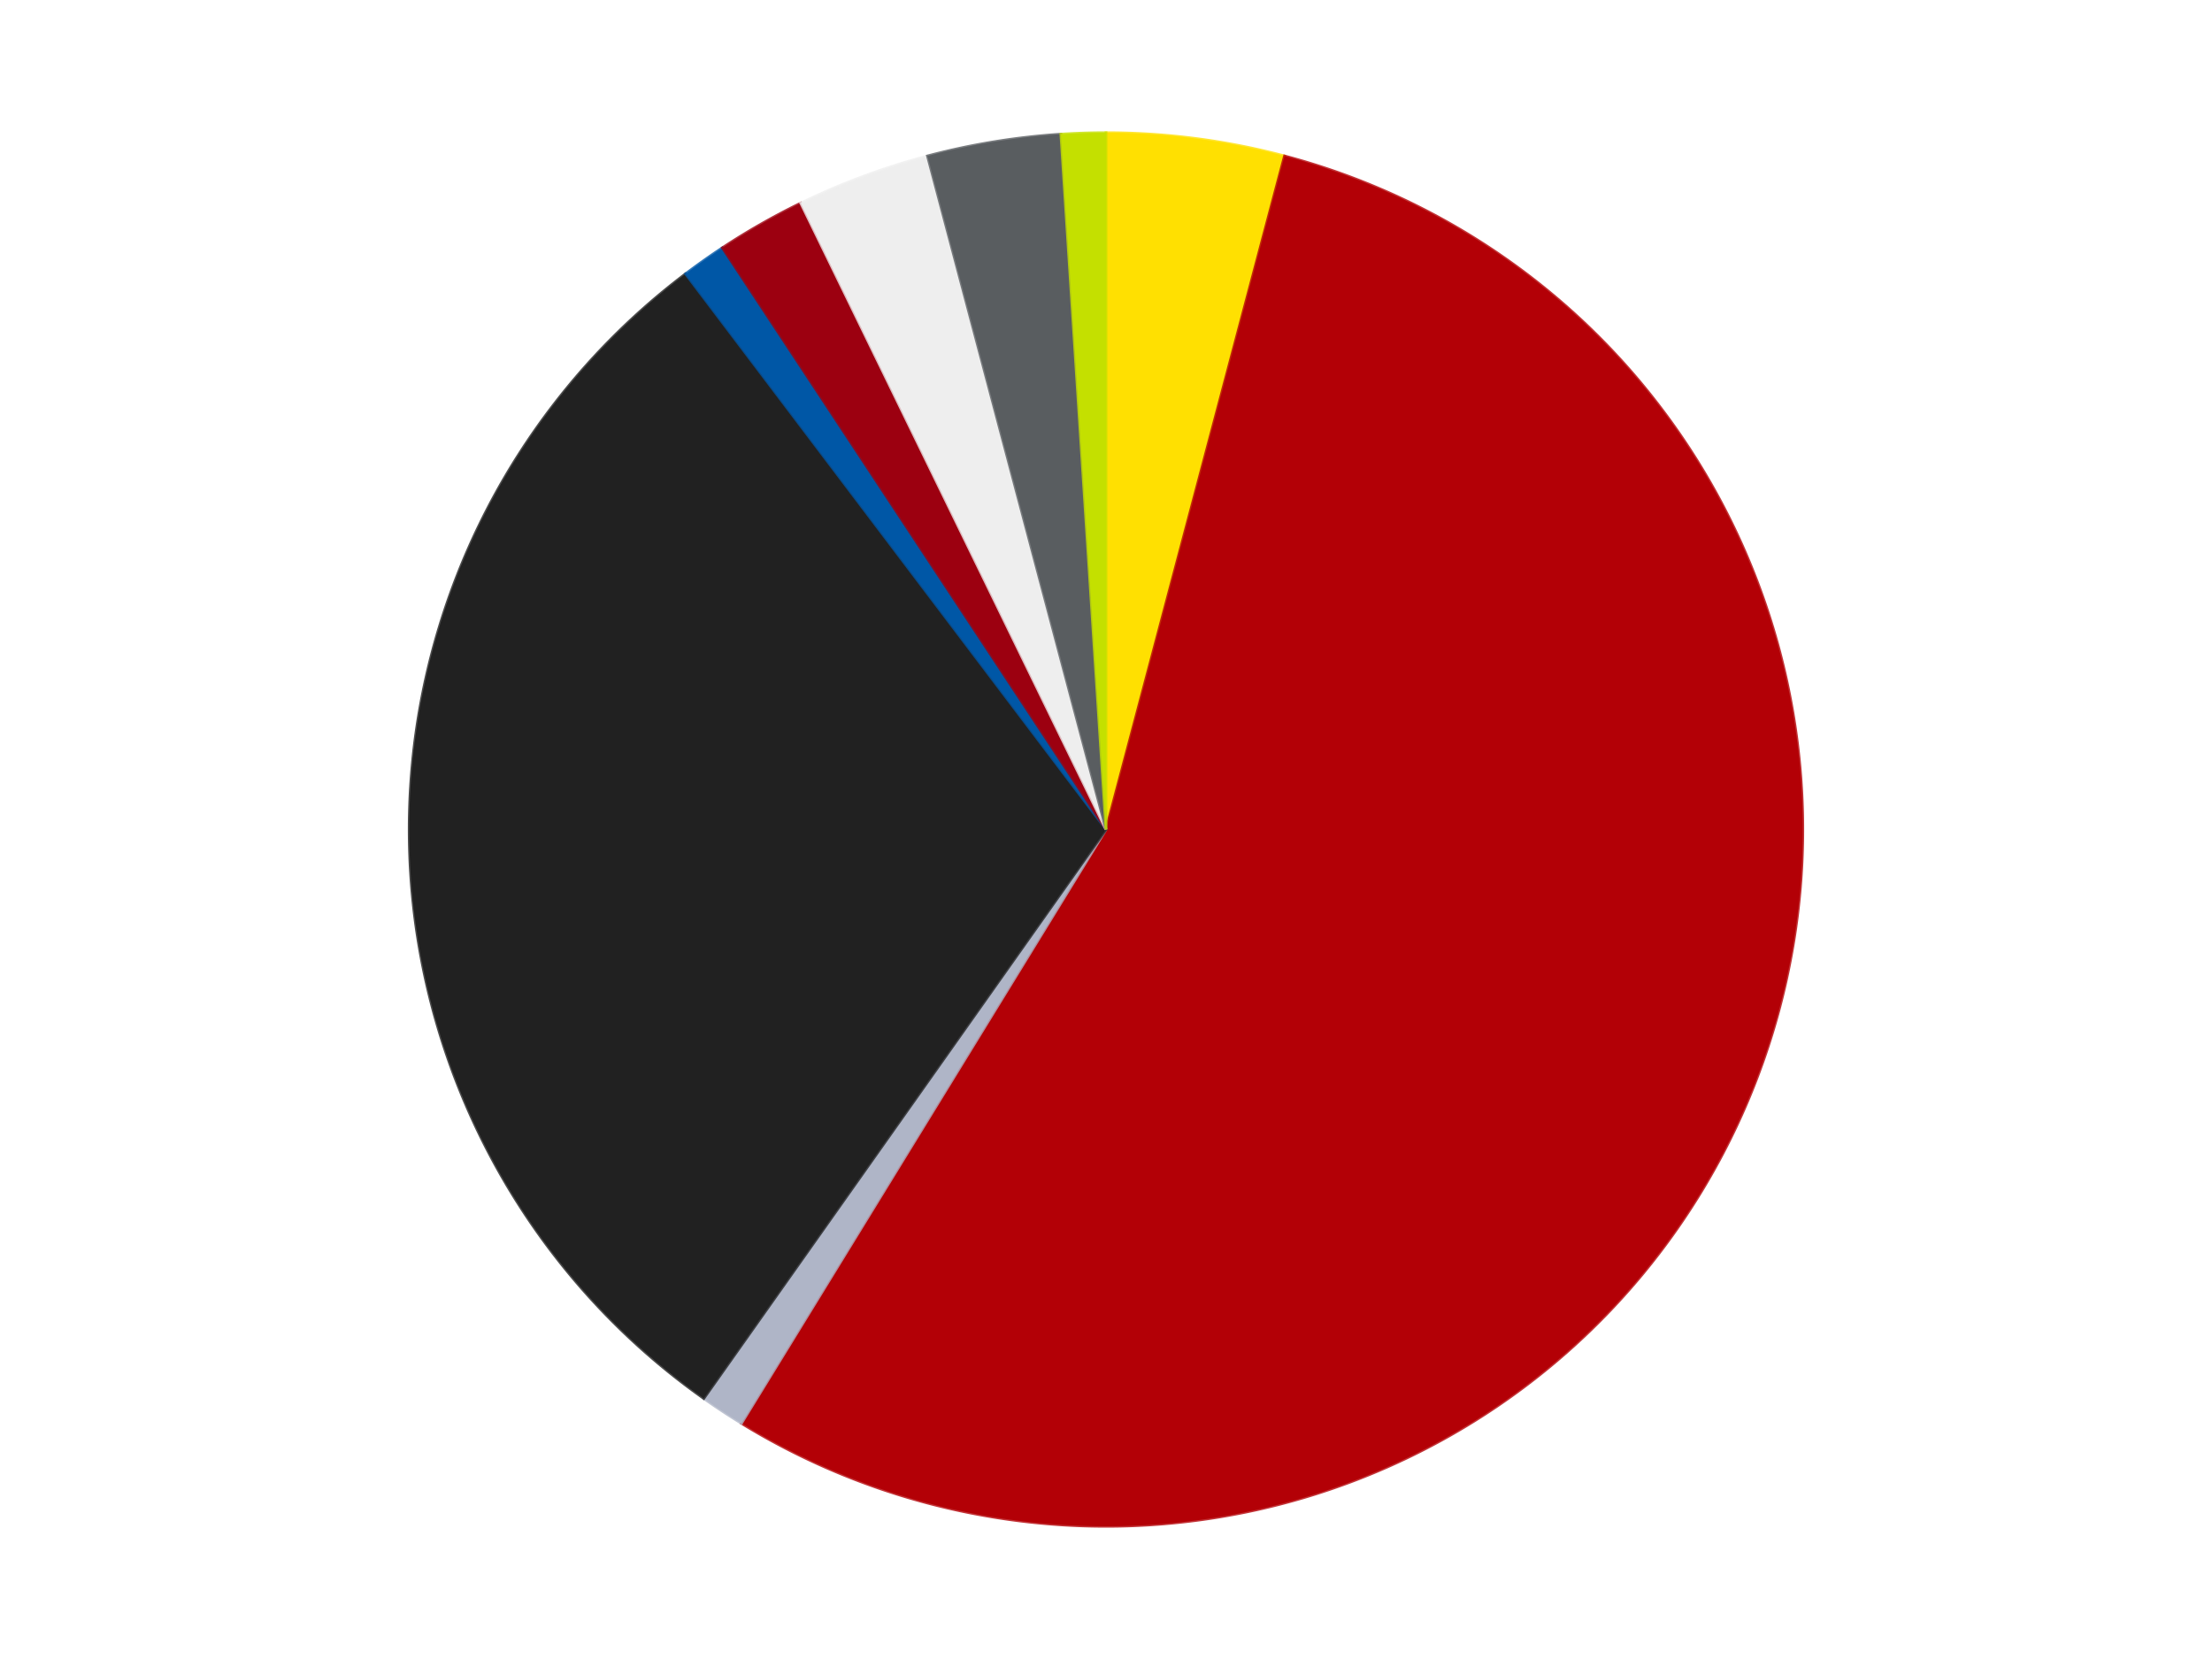
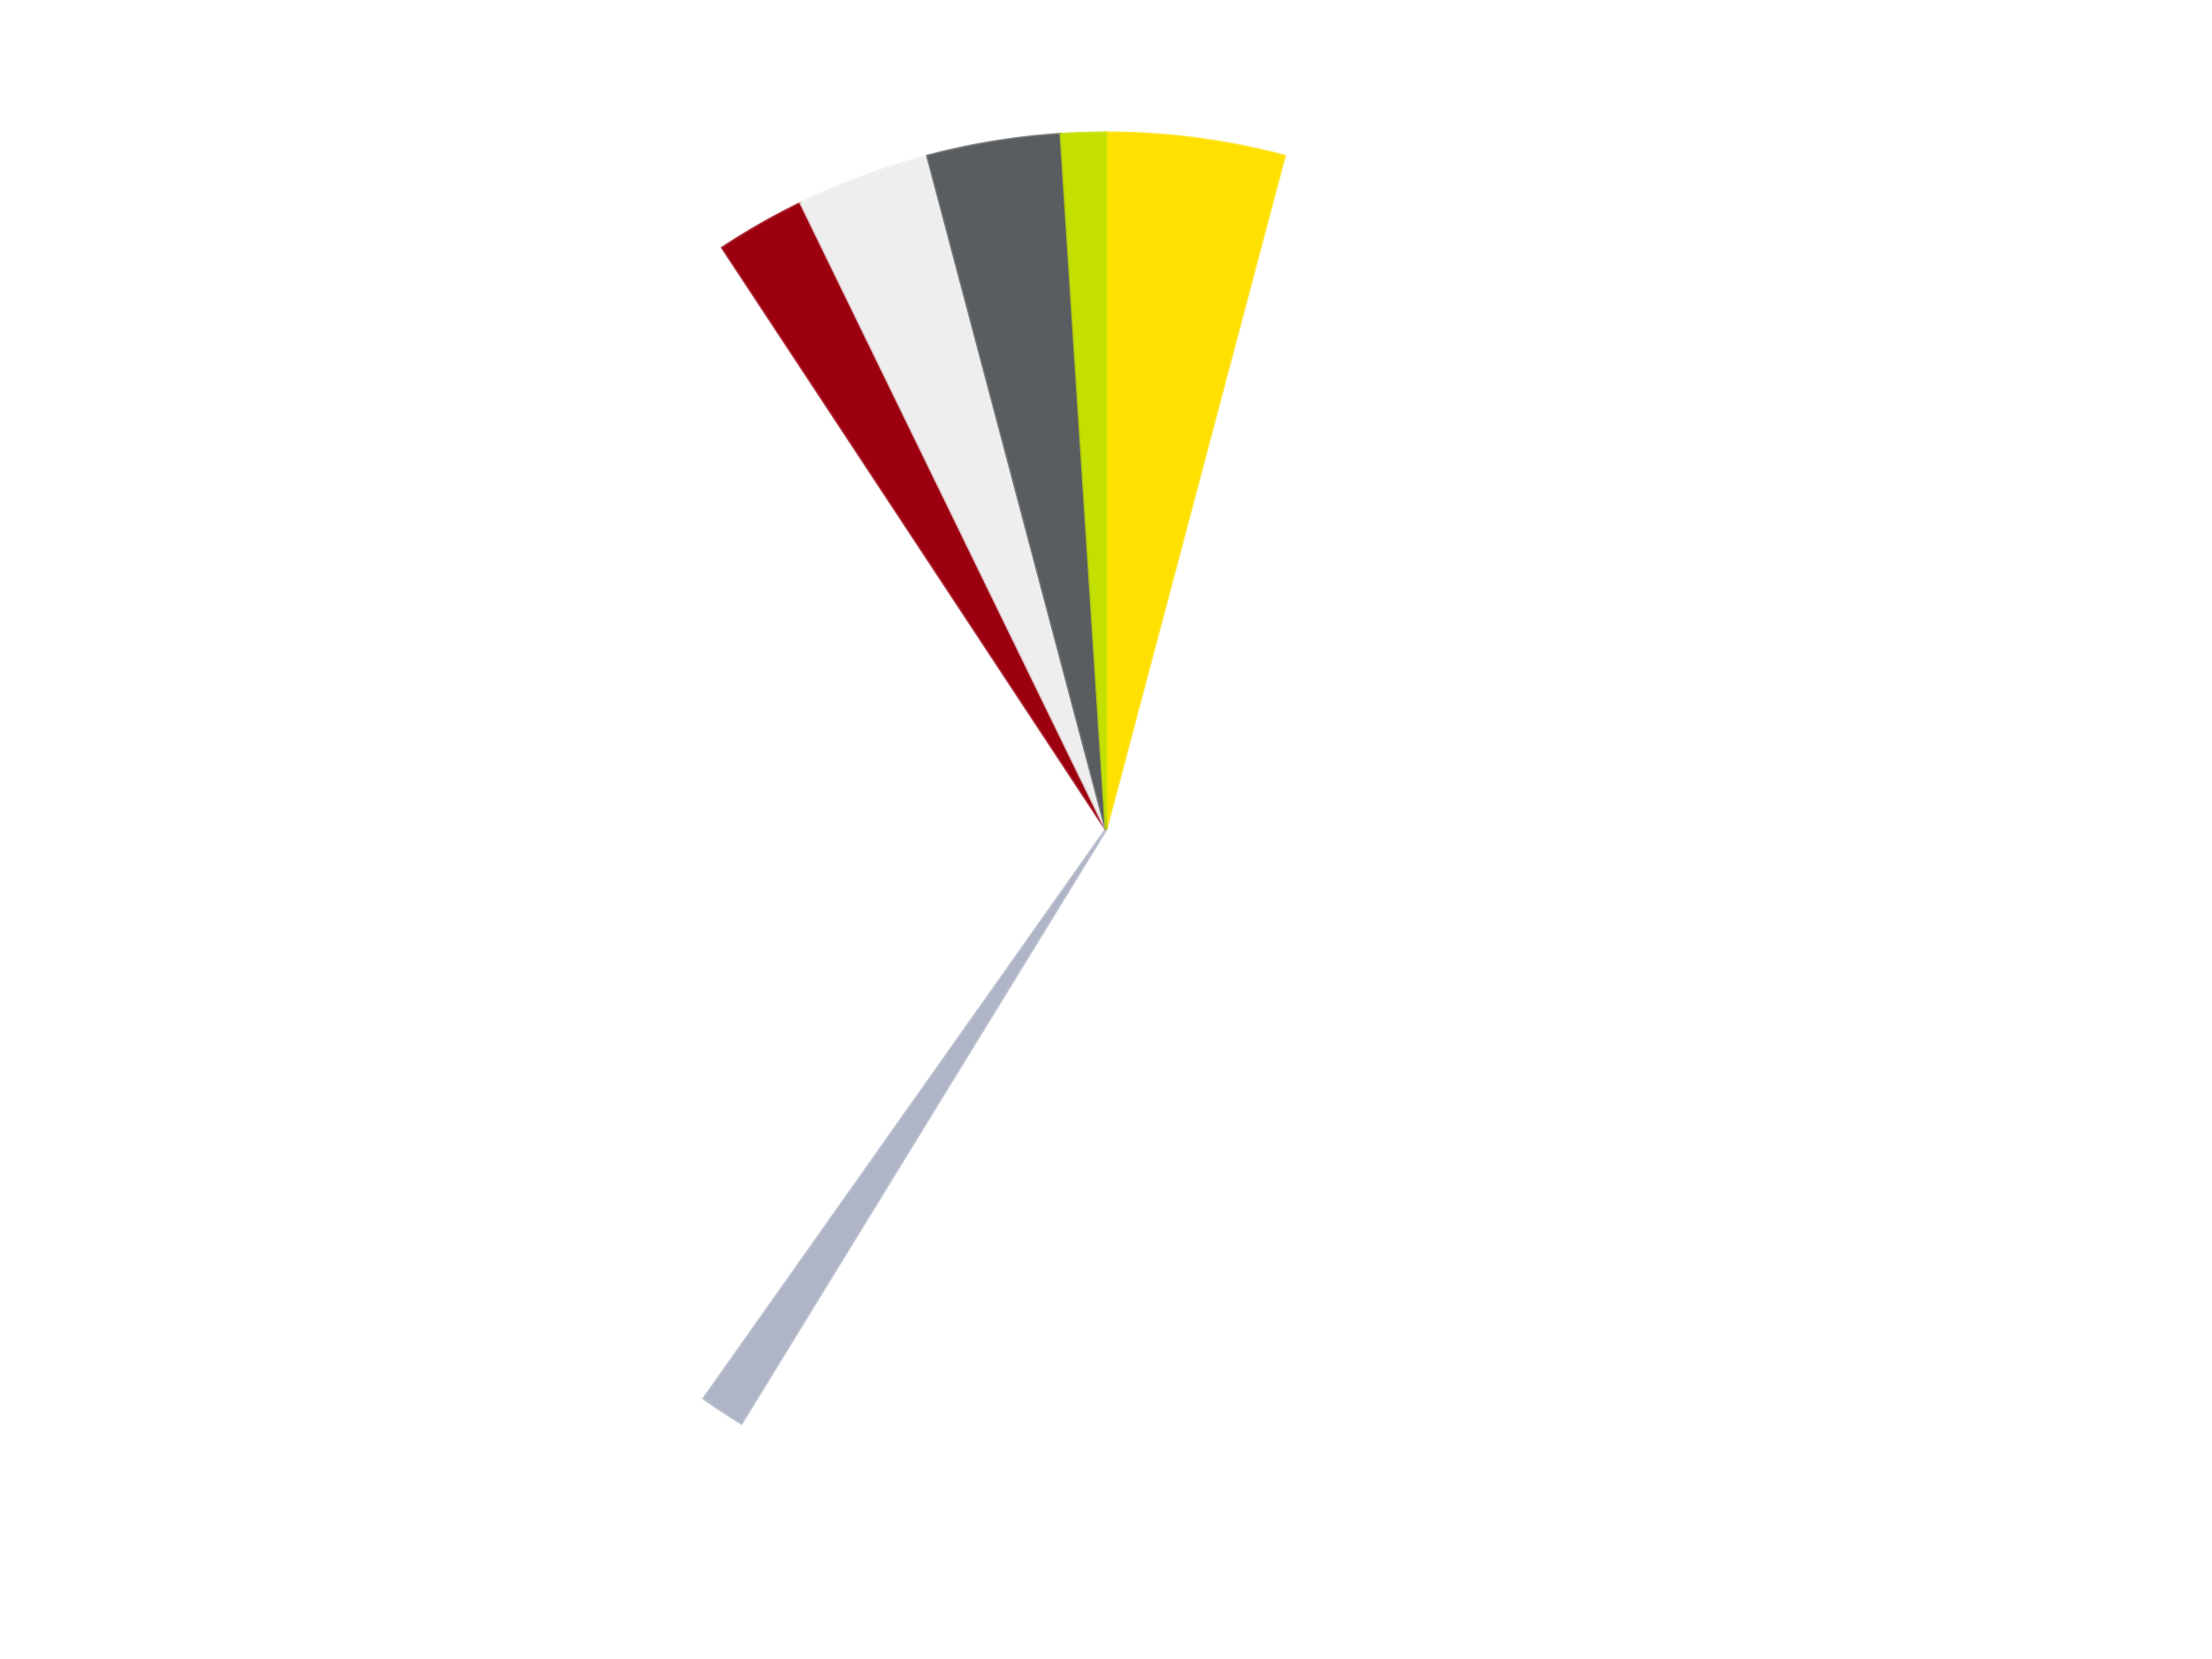
<svg xmlns="http://www.w3.org/2000/svg" xmlns:xlink="http://www.w3.org/1999/xlink" id="chart-a7fdc4a1-6365-4b87-884f-23b23af04970" class="pygal-chart" viewBox="0 0 800 600">
  <defs>
    <style type="text/css">#chart-a7fdc4a1-6365-4b87-884f-23b23af04970{-webkit-user-select:none;-webkit-font-smoothing:antialiased;font-family:Consolas,"Liberation Mono",Menlo,Courier,monospace}#chart-a7fdc4a1-6365-4b87-884f-23b23af04970 .title{font-family:Consolas,"Liberation Mono",Menlo,Courier,monospace;font-size:16px}#chart-a7fdc4a1-6365-4b87-884f-23b23af04970 .legends .legend text{font-family:Consolas,"Liberation Mono",Menlo,Courier,monospace;font-size:14px}#chart-a7fdc4a1-6365-4b87-884f-23b23af04970 .axis text{font-family:Consolas,"Liberation Mono",Menlo,Courier,monospace;font-size:10px}#chart-a7fdc4a1-6365-4b87-884f-23b23af04970 .axis text.major{font-family:Consolas,"Liberation Mono",Menlo,Courier,monospace;font-size:10px}#chart-a7fdc4a1-6365-4b87-884f-23b23af04970 .text-overlay text.value{font-family:Consolas,"Liberation Mono",Menlo,Courier,monospace;font-size:16px}#chart-a7fdc4a1-6365-4b87-884f-23b23af04970 .text-overlay text.label{font-family:Consolas,"Liberation Mono",Menlo,Courier,monospace;font-size:10px}#chart-a7fdc4a1-6365-4b87-884f-23b23af04970 .tooltip{font-family:Consolas,"Liberation Mono",Menlo,Courier,monospace;font-size:14px}#chart-a7fdc4a1-6365-4b87-884f-23b23af04970 text.no_data{font-family:Consolas,"Liberation Mono",Menlo,Courier,monospace;font-size:64px}
#chart-a7fdc4a1-6365-4b87-884f-23b23af04970{background-color:transparent}#chart-a7fdc4a1-6365-4b87-884f-23b23af04970 path,#chart-a7fdc4a1-6365-4b87-884f-23b23af04970 line,#chart-a7fdc4a1-6365-4b87-884f-23b23af04970 rect,#chart-a7fdc4a1-6365-4b87-884f-23b23af04970 circle{-webkit-transition:150ms;-moz-transition:150ms;transition:150ms}#chart-a7fdc4a1-6365-4b87-884f-23b23af04970 .graph &gt; .background{fill:transparent}#chart-a7fdc4a1-6365-4b87-884f-23b23af04970 .plot &gt; .background{fill:transparent}#chart-a7fdc4a1-6365-4b87-884f-23b23af04970 .graph{fill:rgba(0,0,0,.87)}#chart-a7fdc4a1-6365-4b87-884f-23b23af04970 text.no_data{fill:rgba(0,0,0,1)}#chart-a7fdc4a1-6365-4b87-884f-23b23af04970 .title{fill:rgba(0,0,0,1)}#chart-a7fdc4a1-6365-4b87-884f-23b23af04970 .legends .legend text{fill:rgba(0,0,0,.87)}#chart-a7fdc4a1-6365-4b87-884f-23b23af04970 .legends .legend:hover text{fill:rgba(0,0,0,1)}#chart-a7fdc4a1-6365-4b87-884f-23b23af04970 .axis .line{stroke:rgba(0,0,0,1)}#chart-a7fdc4a1-6365-4b87-884f-23b23af04970 .axis .guide.line{stroke:rgba(0,0,0,.54)}#chart-a7fdc4a1-6365-4b87-884f-23b23af04970 .axis .major.line{stroke:rgba(0,0,0,.87)}#chart-a7fdc4a1-6365-4b87-884f-23b23af04970 .axis text.major{fill:rgba(0,0,0,1)}#chart-a7fdc4a1-6365-4b87-884f-23b23af04970 .axis.y .guides:hover .guide.line,#chart-a7fdc4a1-6365-4b87-884f-23b23af04970 .line-graph .axis.x .guides:hover .guide.line,#chart-a7fdc4a1-6365-4b87-884f-23b23af04970 .stackedline-graph .axis.x .guides:hover .guide.line,#chart-a7fdc4a1-6365-4b87-884f-23b23af04970 .xy-graph .axis.x .guides:hover .guide.line{stroke:rgba(0,0,0,1)}#chart-a7fdc4a1-6365-4b87-884f-23b23af04970 .axis .guides:hover text{fill:rgba(0,0,0,1)}#chart-a7fdc4a1-6365-4b87-884f-23b23af04970 .reactive{fill-opacity:1.0;stroke-opacity:.8;stroke-width:1}#chart-a7fdc4a1-6365-4b87-884f-23b23af04970 .ci{stroke:rgba(0,0,0,.87)}#chart-a7fdc4a1-6365-4b87-884f-23b23af04970 .reactive.active,#chart-a7fdc4a1-6365-4b87-884f-23b23af04970 .active .reactive{fill-opacity:0.6;stroke-opacity:.9;stroke-width:4}#chart-a7fdc4a1-6365-4b87-884f-23b23af04970 .ci .reactive.active{stroke-width:1.5}#chart-a7fdc4a1-6365-4b87-884f-23b23af04970 .series text{fill:rgba(0,0,0,1)}#chart-a7fdc4a1-6365-4b87-884f-23b23af04970 .tooltip rect{fill:transparent;stroke:rgba(0,0,0,1);-webkit-transition:opacity 150ms;-moz-transition:opacity 150ms;transition:opacity 150ms}#chart-a7fdc4a1-6365-4b87-884f-23b23af04970 .tooltip .label{fill:rgba(0,0,0,.87)}#chart-a7fdc4a1-6365-4b87-884f-23b23af04970 .tooltip .label{fill:rgba(0,0,0,.87)}#chart-a7fdc4a1-6365-4b87-884f-23b23af04970 .tooltip .legend{font-size:.8em;fill:rgba(0,0,0,.54)}#chart-a7fdc4a1-6365-4b87-884f-23b23af04970 .tooltip .x_label{font-size:.6em;fill:rgba(0,0,0,1)}#chart-a7fdc4a1-6365-4b87-884f-23b23af04970 .tooltip .xlink{font-size:.5em;text-decoration:underline}#chart-a7fdc4a1-6365-4b87-884f-23b23af04970 .tooltip .value{font-size:1.5em}#chart-a7fdc4a1-6365-4b87-884f-23b23af04970 .bound{font-size:.5em}#chart-a7fdc4a1-6365-4b87-884f-23b23af04970 .max-value{font-size:.75em;fill:rgba(0,0,0,.54)}#chart-a7fdc4a1-6365-4b87-884f-23b23af04970 .map-element{fill:transparent;stroke:rgba(0,0,0,.54) !important}#chart-a7fdc4a1-6365-4b87-884f-23b23af04970 .map-element .reactive{fill-opacity:inherit;stroke-opacity:inherit}#chart-a7fdc4a1-6365-4b87-884f-23b23af04970 .color-0,#chart-a7fdc4a1-6365-4b87-884f-23b23af04970 .color-0 a:visited{stroke:#F44336;fill:#F44336}#chart-a7fdc4a1-6365-4b87-884f-23b23af04970 .color-1,#chart-a7fdc4a1-6365-4b87-884f-23b23af04970 .color-1 a:visited{stroke:#3F51B5;fill:#3F51B5}#chart-a7fdc4a1-6365-4b87-884f-23b23af04970 .color-2,#chart-a7fdc4a1-6365-4b87-884f-23b23af04970 .color-2 a:visited{stroke:#009688;fill:#009688}#chart-a7fdc4a1-6365-4b87-884f-23b23af04970 .color-3,#chart-a7fdc4a1-6365-4b87-884f-23b23af04970 .color-3 a:visited{stroke:#FFC107;fill:#FFC107}#chart-a7fdc4a1-6365-4b87-884f-23b23af04970 .color-4,#chart-a7fdc4a1-6365-4b87-884f-23b23af04970 .color-4 a:visited{stroke:#FF5722;fill:#FF5722}#chart-a7fdc4a1-6365-4b87-884f-23b23af04970 .color-5,#chart-a7fdc4a1-6365-4b87-884f-23b23af04970 .color-5 a:visited{stroke:#9C27B0;fill:#9C27B0}#chart-a7fdc4a1-6365-4b87-884f-23b23af04970 .color-6,#chart-a7fdc4a1-6365-4b87-884f-23b23af04970 .color-6 a:visited{stroke:#03A9F4;fill:#03A9F4}#chart-a7fdc4a1-6365-4b87-884f-23b23af04970 .color-7,#chart-a7fdc4a1-6365-4b87-884f-23b23af04970 .color-7 a:visited{stroke:#8BC34A;fill:#8BC34A}#chart-a7fdc4a1-6365-4b87-884f-23b23af04970 .color-8,#chart-a7fdc4a1-6365-4b87-884f-23b23af04970 .color-8 a:visited{stroke:#FF9800;fill:#FF9800}#chart-a7fdc4a1-6365-4b87-884f-23b23af04970 .text-overlay .color-0 text{fill:black}#chart-a7fdc4a1-6365-4b87-884f-23b23af04970 .text-overlay .color-1 text{fill:black}#chart-a7fdc4a1-6365-4b87-884f-23b23af04970 .text-overlay .color-2 text{fill:black}#chart-a7fdc4a1-6365-4b87-884f-23b23af04970 .text-overlay .color-3 text{fill:black}#chart-a7fdc4a1-6365-4b87-884f-23b23af04970 .text-overlay .color-4 text{fill:black}#chart-a7fdc4a1-6365-4b87-884f-23b23af04970 .text-overlay .color-5 text{fill:black}#chart-a7fdc4a1-6365-4b87-884f-23b23af04970 .text-overlay .color-6 text{fill:black}#chart-a7fdc4a1-6365-4b87-884f-23b23af04970 .text-overlay .color-7 text{fill:black}#chart-a7fdc4a1-6365-4b87-884f-23b23af04970 .text-overlay .color-8 text{fill:black}
#chart-a7fdc4a1-6365-4b87-884f-23b23af04970 text.no_data{text-anchor:middle}#chart-a7fdc4a1-6365-4b87-884f-23b23af04970 .guide.line{fill:none}#chart-a7fdc4a1-6365-4b87-884f-23b23af04970 .centered{text-anchor:middle}#chart-a7fdc4a1-6365-4b87-884f-23b23af04970 .title{text-anchor:middle}#chart-a7fdc4a1-6365-4b87-884f-23b23af04970 .legends .legend text{fill-opacity:1}#chart-a7fdc4a1-6365-4b87-884f-23b23af04970 .axis.x text{text-anchor:middle}#chart-a7fdc4a1-6365-4b87-884f-23b23af04970 .axis.x:not(.web) text[transform]{text-anchor:start}#chart-a7fdc4a1-6365-4b87-884f-23b23af04970 .axis.x:not(.web) text[transform].backwards{text-anchor:end}#chart-a7fdc4a1-6365-4b87-884f-23b23af04970 .axis.y text{text-anchor:end}#chart-a7fdc4a1-6365-4b87-884f-23b23af04970 .axis.y text[transform].backwards{text-anchor:start}#chart-a7fdc4a1-6365-4b87-884f-23b23af04970 .axis.y2 text{text-anchor:start}#chart-a7fdc4a1-6365-4b87-884f-23b23af04970 .axis.y2 text[transform].backwards{text-anchor:end}#chart-a7fdc4a1-6365-4b87-884f-23b23af04970 .axis .guide.line{stroke-dasharray:4,4;stroke:black}#chart-a7fdc4a1-6365-4b87-884f-23b23af04970 .axis .major.guide.line{stroke-dasharray:6,6;stroke:black}#chart-a7fdc4a1-6365-4b87-884f-23b23af04970 .horizontal .axis.y .guide.line,#chart-a7fdc4a1-6365-4b87-884f-23b23af04970 .horizontal .axis.y2 .guide.line,#chart-a7fdc4a1-6365-4b87-884f-23b23af04970 .vertical .axis.x .guide.line{opacity:0}#chart-a7fdc4a1-6365-4b87-884f-23b23af04970 .horizontal .axis.always_show .guide.line,#chart-a7fdc4a1-6365-4b87-884f-23b23af04970 .vertical .axis.always_show .guide.line{opacity:1 !important}#chart-a7fdc4a1-6365-4b87-884f-23b23af04970 .axis.y .guides:hover .guide.line,#chart-a7fdc4a1-6365-4b87-884f-23b23af04970 .axis.y2 .guides:hover .guide.line,#chart-a7fdc4a1-6365-4b87-884f-23b23af04970 .axis.x .guides:hover .guide.line{opacity:1}#chart-a7fdc4a1-6365-4b87-884f-23b23af04970 .axis .guides:hover text{opacity:1}#chart-a7fdc4a1-6365-4b87-884f-23b23af04970 .nofill{fill:none}#chart-a7fdc4a1-6365-4b87-884f-23b23af04970 .subtle-fill{fill-opacity:.2}#chart-a7fdc4a1-6365-4b87-884f-23b23af04970 .dot{stroke-width:1px;fill-opacity:1;stroke-opacity:1}#chart-a7fdc4a1-6365-4b87-884f-23b23af04970 .dot.active{stroke-width:5px}#chart-a7fdc4a1-6365-4b87-884f-23b23af04970 .dot.negative{fill:transparent}#chart-a7fdc4a1-6365-4b87-884f-23b23af04970 text,#chart-a7fdc4a1-6365-4b87-884f-23b23af04970 tspan{stroke:none !important}#chart-a7fdc4a1-6365-4b87-884f-23b23af04970 .series text.active{opacity:1}#chart-a7fdc4a1-6365-4b87-884f-23b23af04970 .tooltip rect{fill-opacity:.95;stroke-width:.5}#chart-a7fdc4a1-6365-4b87-884f-23b23af04970 .tooltip text{fill-opacity:1}#chart-a7fdc4a1-6365-4b87-884f-23b23af04970 .showable{visibility:hidden}#chart-a7fdc4a1-6365-4b87-884f-23b23af04970 .showable.shown{visibility:visible}#chart-a7fdc4a1-6365-4b87-884f-23b23af04970 .gauge-background{fill:rgba(229,229,229,1);stroke:none}#chart-a7fdc4a1-6365-4b87-884f-23b23af04970 .bg-lines{stroke:transparent;stroke-width:2px}</style>
    <script type="text/javascript">window.pygal = window.pygal || {};window.pygal.config = window.pygal.config || {};window.pygal.config['a7fdc4a1-6365-4b87-884f-23b23af04970'] = {"allow_interruptions": false, "box_mode": "extremes", "classes": ["pygal-chart"], "css": ["file://style.css", "file://graph.css"], "defs": [], "disable_xml_declaration": false, "dots_size": 2.5, "dynamic_print_values": false, "explicit_size": false, "fill": false, "force_uri_protocol": "https", "formatter": null, "half_pie": false, "height": 600, "include_x_axis": false, "inner_radius": 0, "interpolate": null, "interpolation_parameters": {}, "interpolation_precision": 250, "inverse_y_axis": false, "js": ["//kozea.github.io/pygal.js/2.0.x/pygal-tooltips.min.js"], "legend_at_bottom": false, "legend_at_bottom_columns": null, "legend_box_size": 12, "logarithmic": false, "margin": 20, "margin_bottom": null, "margin_left": null, "margin_right": null, "margin_top": null, "max_scale": 16, "min_scale": 4, "missing_value_fill_truncation": "x", "no_data_text": "No data", "no_prefix": false, "order_min": null, "pretty_print": false, "print_labels": false, "print_values": false, "print_values_position": "center", "print_zeroes": true, "range": null, "rounded_bars": null, "secondary_range": null, "show_dots": true, "show_legend": false, "show_minor_x_labels": true, "show_minor_y_labels": true, "show_only_major_dots": false, "show_x_guides": false, "show_x_labels": true, "show_y_guides": true, "show_y_labels": true, "spacing": 10, "stack_from_top": false, "strict": false, "stroke": true, "stroke_style": null, "style": {"background": "transparent", "ci_colors": [], "colors": ["#F44336", "#3F51B5", "#009688", "#FFC107", "#FF5722", "#9C27B0", "#03A9F4", "#8BC34A", "#FF9800", "#E91E63", "#2196F3", "#4CAF50", "#FFEB3B", "#673AB7", "#00BCD4", "#CDDC39", "#9E9E9E", "#607D8B"], "dot_opacity": "1", "font_family": "Consolas, \"Liberation Mono\", Menlo, Courier, monospace", "foreground": "rgba(0, 0, 0, .87)", "foreground_strong": "rgba(0, 0, 0, 1)", "foreground_subtle": "rgba(0, 0, 0, .54)", "guide_stroke_color": "black", "guide_stroke_dasharray": "4,4", "label_font_family": "Consolas, \"Liberation Mono\", Menlo, Courier, monospace", "label_font_size": 10, "legend_font_family": "Consolas, \"Liberation Mono\", Menlo, Courier, monospace", "legend_font_size": 14, "major_guide_stroke_color": "black", "major_guide_stroke_dasharray": "6,6", "major_label_font_family": "Consolas, \"Liberation Mono\", Menlo, Courier, monospace", "major_label_font_size": 10, "no_data_font_family": "Consolas, \"Liberation Mono\", Menlo, Courier, monospace", "no_data_font_size": 64, "opacity": "1.0", "opacity_hover": "0.6", "plot_background": "transparent", "stroke_opacity": ".8", "stroke_opacity_hover": ".9", "stroke_width": "1", "stroke_width_hover": "4", "title_font_family": "Consolas, \"Liberation Mono\", Menlo, Courier, monospace", "title_font_size": 16, "tooltip_font_family": "Consolas, \"Liberation Mono\", Menlo, Courier, monospace", "tooltip_font_size": 14, "transition": "150ms", "value_background": "rgba(229, 229, 229, 1)", "value_colors": [], "value_font_family": "Consolas, \"Liberation Mono\", Menlo, Courier, monospace", "value_font_size": 16, "value_label_font_family": "Consolas, \"Liberation Mono\", Menlo, Courier, monospace", "value_label_font_size": 10}, "title": null, "tooltip_border_radius": 0, "tooltip_fancy_mode": true, "truncate_label": null, "truncate_legend": null, "width": 800, "x_label_rotation": 0, "x_labels": null, "x_labels_major": null, "x_labels_major_count": null, "x_labels_major_every": null, "x_title": null, "xrange": null, "y_label_rotation": 0, "y_labels": null, "y_labels_major": null, "y_labels_major_count": null, "y_labels_major_every": null, "y_title": null, "zero": 0, "legends": ["Yellow", "Red", "Light Bluish Gray", "Black", "Blue", "Trans-Red", "Trans-Clear", "Dark Bluish Gray", "Lime"]}</script>
    <script type="text/javascript" xlink:href="https://kozea.github.io/pygal.js/2.0.x/pygal-tooltips.min.js" />
  </defs>
  <title>Pygal</title>
  <g class="graph pie-graph vertical">
-     <rect x="0" y="0" width="800" height="600" class="background" />
    <g transform="translate(20, 20)" class="plot">
      <rect x="0" y="0" width="760" height="560" class="background" />
      <g class="series serie-0 color-0">
        <g class="slices">
          <g class="slice" style="fill: #FFE001; stroke: #FFE001">
-             <path d="M380 28 A252 252 0 0 1 444.565 36.412 L380 280 A0 0 0 0 0 380 280 z" class="slice reactive tooltip-trigger" />
+             <path d="M380 28 A252 252 0 0 1 444.565 36.412 L380 280 z" class="slice reactive tooltip-trigger" />
            <desc class="value">4</desc>
            <desc class="x centered">396.2777053118212</desc>
            <desc class="y centered">155.05586724547044</desc>
          </g>
        </g>
      </g>
      <g class="series serie-1 color-1">
        <g class="slices">
          <g class="slice" style="fill: #B30006; stroke: #B30006">
-             <path d="M444.565 36.412 A252 252 0 1 1 248.156 494.759 L380 280 A0 0 0 1 0 380 280 z" class="slice reactive tooltip-trigger" />
            <desc class="value">53</desc>
            <desc class="x centered">495.8146249142724</desc>
            <desc class="y centered">329.6283452874102</desc>
          </g>
        </g>
      </g>
      <g class="series serie-2 color-2">
        <g class="slices">
          <g class="slice" style="fill: #AFB5C7; stroke: #AFB5C7">
            <path d="M248.156 494.759 A252 252 0 0 1 234.532 485.774 L380 280 A0 0 0 0 0 380 280 z" class="slice reactive tooltip-trigger" />
            <desc class="value">1</desc>
            <desc class="x centered">310.63564137906883</desc>
            <desc class="y centered">385.1883346816882</desc>
          </g>
        </g>
      </g>
      <g class="series serie-3 color-3">
        <g class="slices">
          <g class="slice" style="fill: #212121; stroke: #212121">
-             <path d="M234.532 485.774 A252 252 0 0 1 227.945 79.044 L380 280 A0 0 0 0 0 380 280 z" class="slice reactive tooltip-trigger" />
            <desc class="value">29</desc>
            <desc class="x centered">254.01652065813033</desc>
            <desc class="y centered">282.04032666911525</desc>
          </g>
        </g>
      </g>
      <g class="series serie-4 color-4">
        <g class="slices">
          <g class="slice" style="fill: #0057A6; stroke: #0057A6">
-             <path d="M227.945 79.044 A252 252 0 0 1 241.271 69.623 L380 280 A0 0 0 0 0 380 280 z" class="slice reactive tooltip-trigger" />
            <desc class="value">1</desc>
            <desc class="x centered">307.2658209810835</desc>
            <desc class="y centered">177.11297845479146</desc>
          </g>
        </g>
      </g>
      <g class="series serie-5 color-5">
        <g class="slices">
          <g class="slice" style="fill: #9C0010; stroke: #9C0010">
            <path d="M241.271 69.623 A252 252 0 0 1 269.612 53.464 L380 280 A0 0 0 0 0 380 280 z" class="slice reactive tooltip-trigger" />
            <desc class="value">2</desc>
            <desc class="x centered">317.58993229106153</desc>
            <desc class="y centered">170.542321198713</desc>
          </g>
        </g>
      </g>
      <g class="series serie-6 color-6">
        <g class="slices">
          <g class="slice" style="fill: #EEEEEE; stroke: #EEEEEE">
            <path d="M269.612 53.464 A252 252 0 0 1 315.435 36.412 L380 280 A0 0 0 0 0 380 280 z" class="slice reactive tooltip-trigger" />
            <desc class="value">3</desc>
            <desc class="x centered">336.0544237944348</desc>
            <desc class="y centered">161.91195516920072</desc>
          </g>
        </g>
      </g>
      <g class="series serie-7 color-7">
        <g class="slices">
          <g class="slice" style="fill: #595D60; stroke: #595D60">
            <path d="M315.435 36.412 A252 252 0 0 1 363.688 28.528 L380 280 A0 0 0 0 0 380 280 z" class="slice reactive tooltip-trigger" />
            <desc class="value">3</desc>
            <desc class="x centered">359.6849039011102</desc>
            <desc class="y centered">155.6484946995298</desc>
          </g>
        </g>
      </g>
      <g class="series serie-8 color-8">
        <g class="slices">
          <g class="slice" style="fill: #C4E000; stroke: #C4E000">
            <path d="M363.688 28.528 A252 252 0 0 1 380 28 L380 280 A0 0 0 0 0 380 280 z" class="slice reactive tooltip-trigger" />
            <desc class="value">1</desc>
            <desc class="x centered">375.91988170207713</desc>
            <desc class="y centered">154.06607830026513</desc>
          </g>
        </g>
      </g>
    </g>
    <g class="titles" />
    <g transform="translate(20, 20)" class="plot overlay">
      <g class="series serie-0 color-0" />
      <g class="series serie-1 color-1" />
      <g class="series serie-2 color-2" />
      <g class="series serie-3 color-3" />
      <g class="series serie-4 color-4" />
      <g class="series serie-5 color-5" />
      <g class="series serie-6 color-6" />
      <g class="series serie-7 color-7" />
      <g class="series serie-8 color-8" />
    </g>
    <g transform="translate(20, 20)" class="plot text-overlay">
      <g class="series serie-0 color-0" />
      <g class="series serie-1 color-1" />
      <g class="series serie-2 color-2" />
      <g class="series serie-3 color-3" />
      <g class="series serie-4 color-4" />
      <g class="series serie-5 color-5" />
      <g class="series serie-6 color-6" />
      <g class="series serie-7 color-7" />
      <g class="series serie-8 color-8" />
    </g>
    <g transform="translate(20, 20)" class="plot tooltip-overlay">
      <g transform="translate(0 0)" style="opacity: 0" class="tooltip">
-         <rect rx="0" ry="0" width="0" height="0" class="tooltip-box" />
        <g class="text" />
      </g>
    </g>
  </g>
</svg>